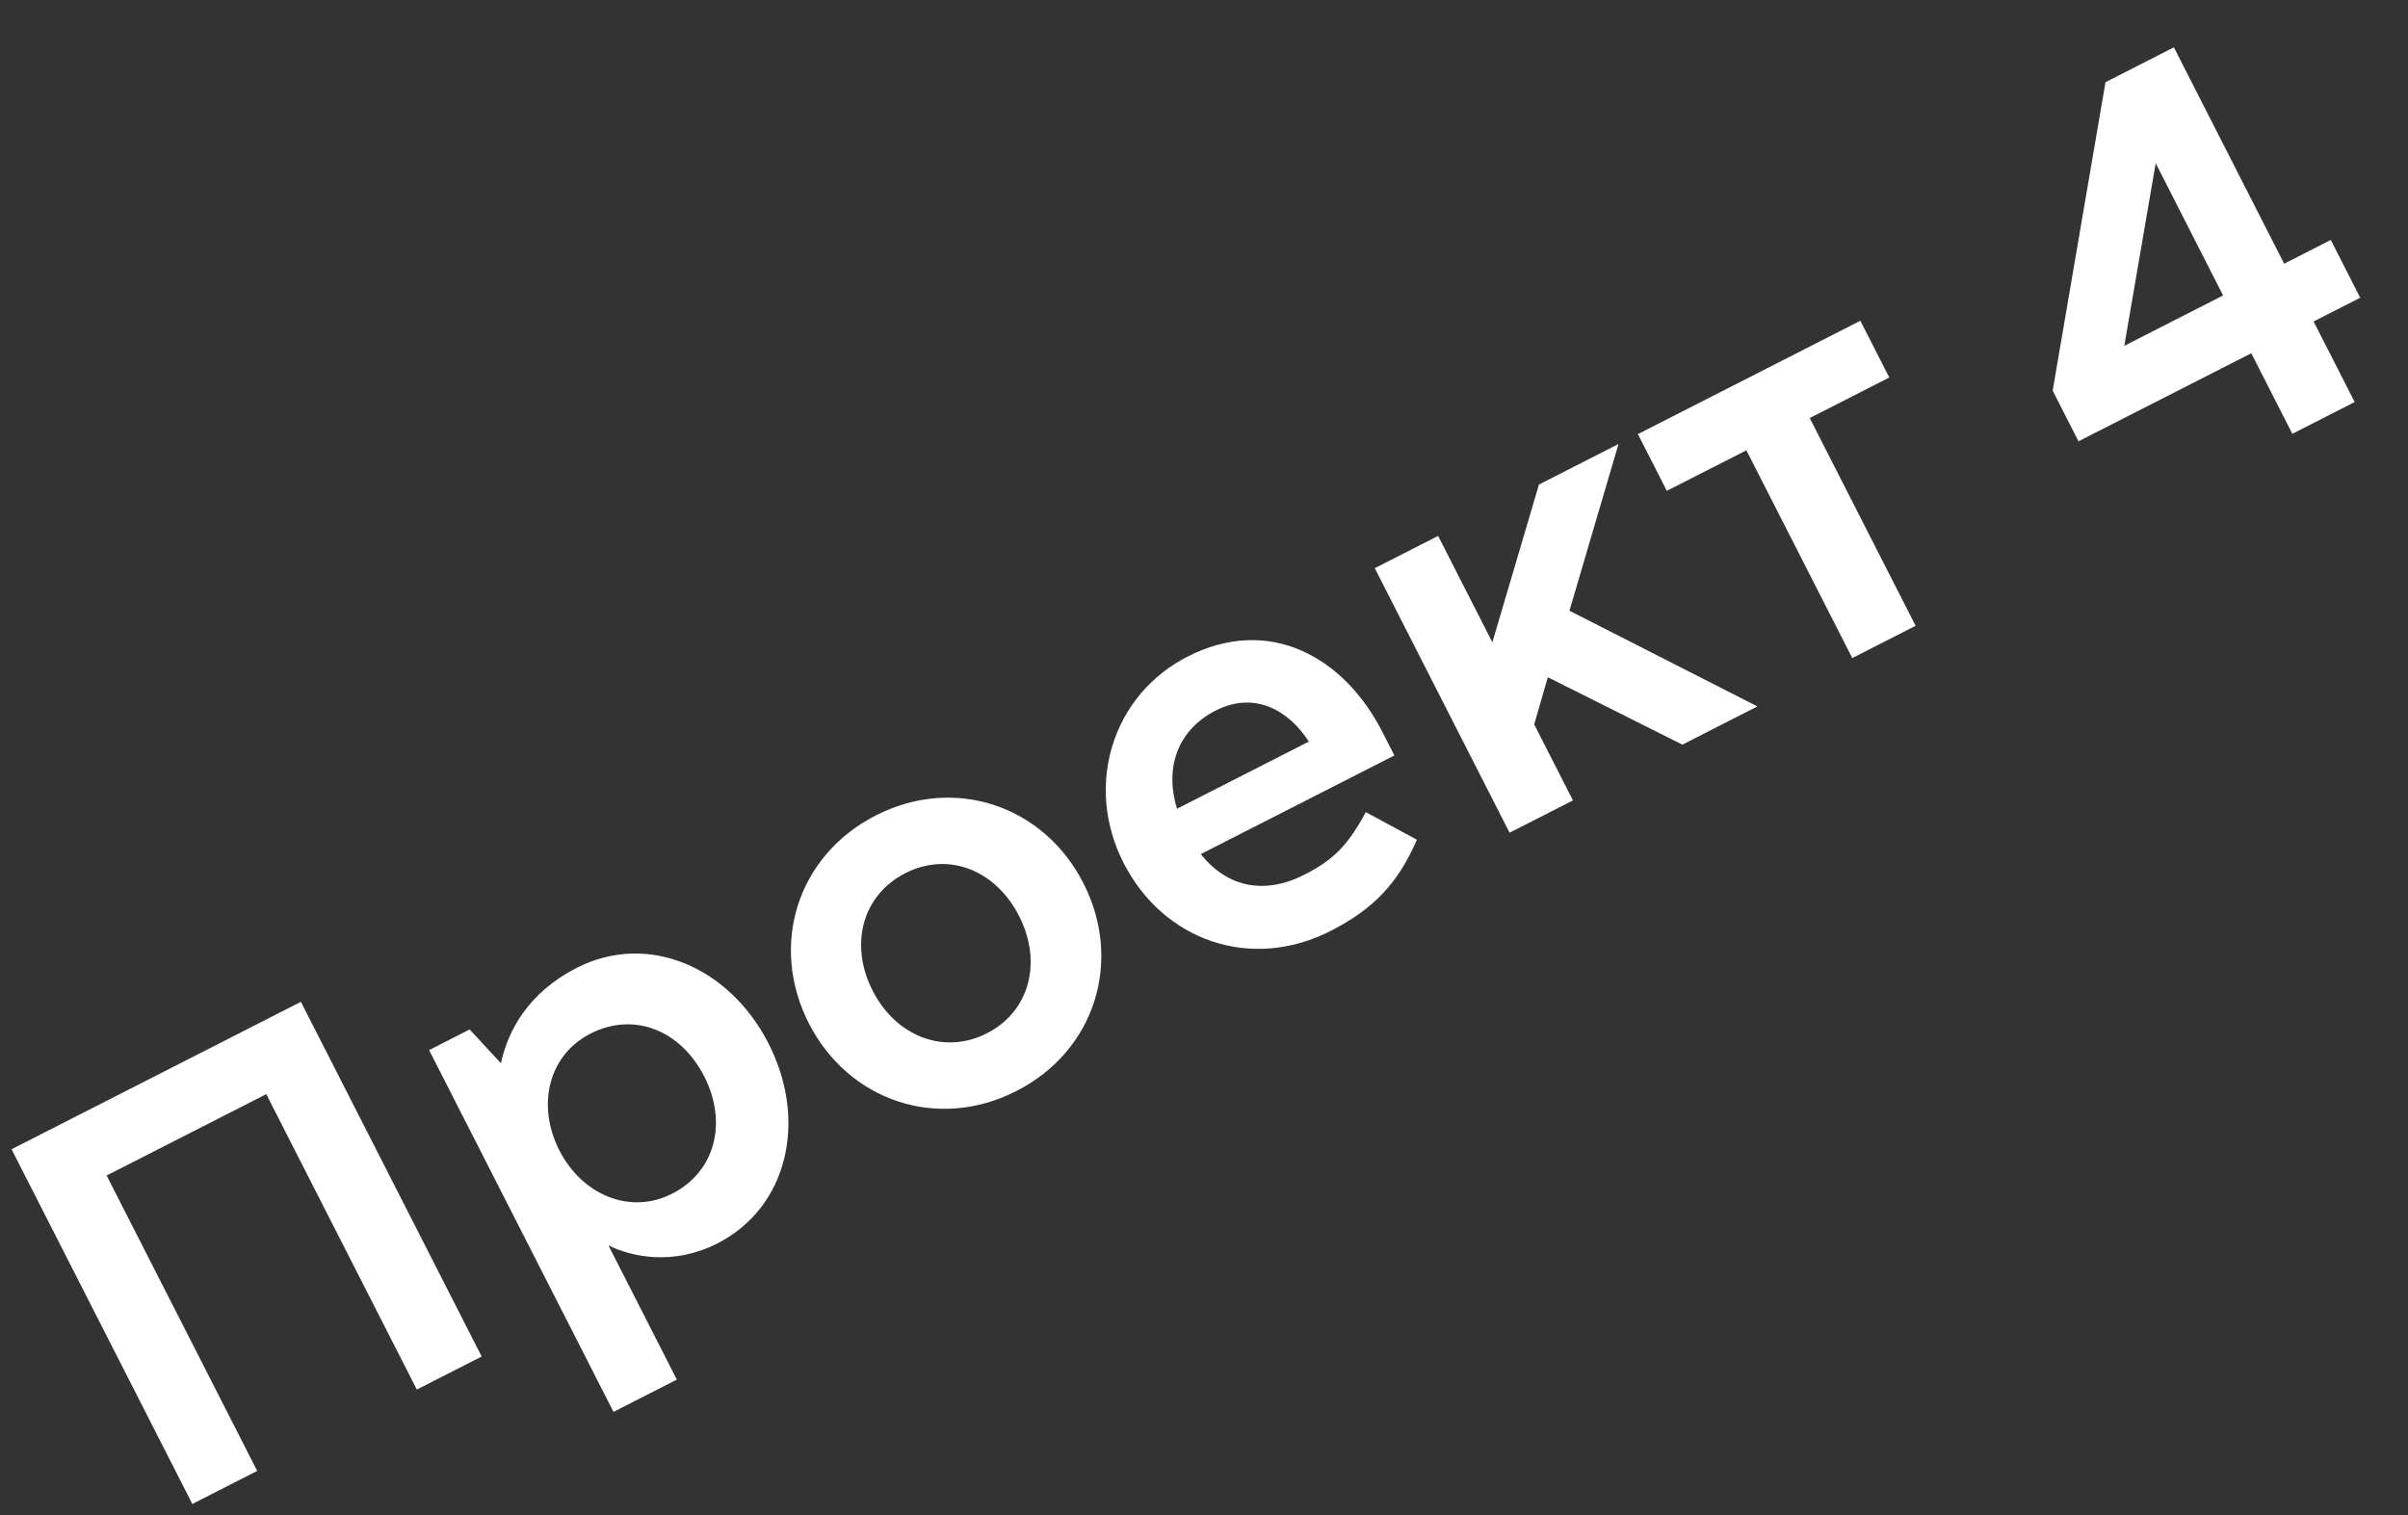
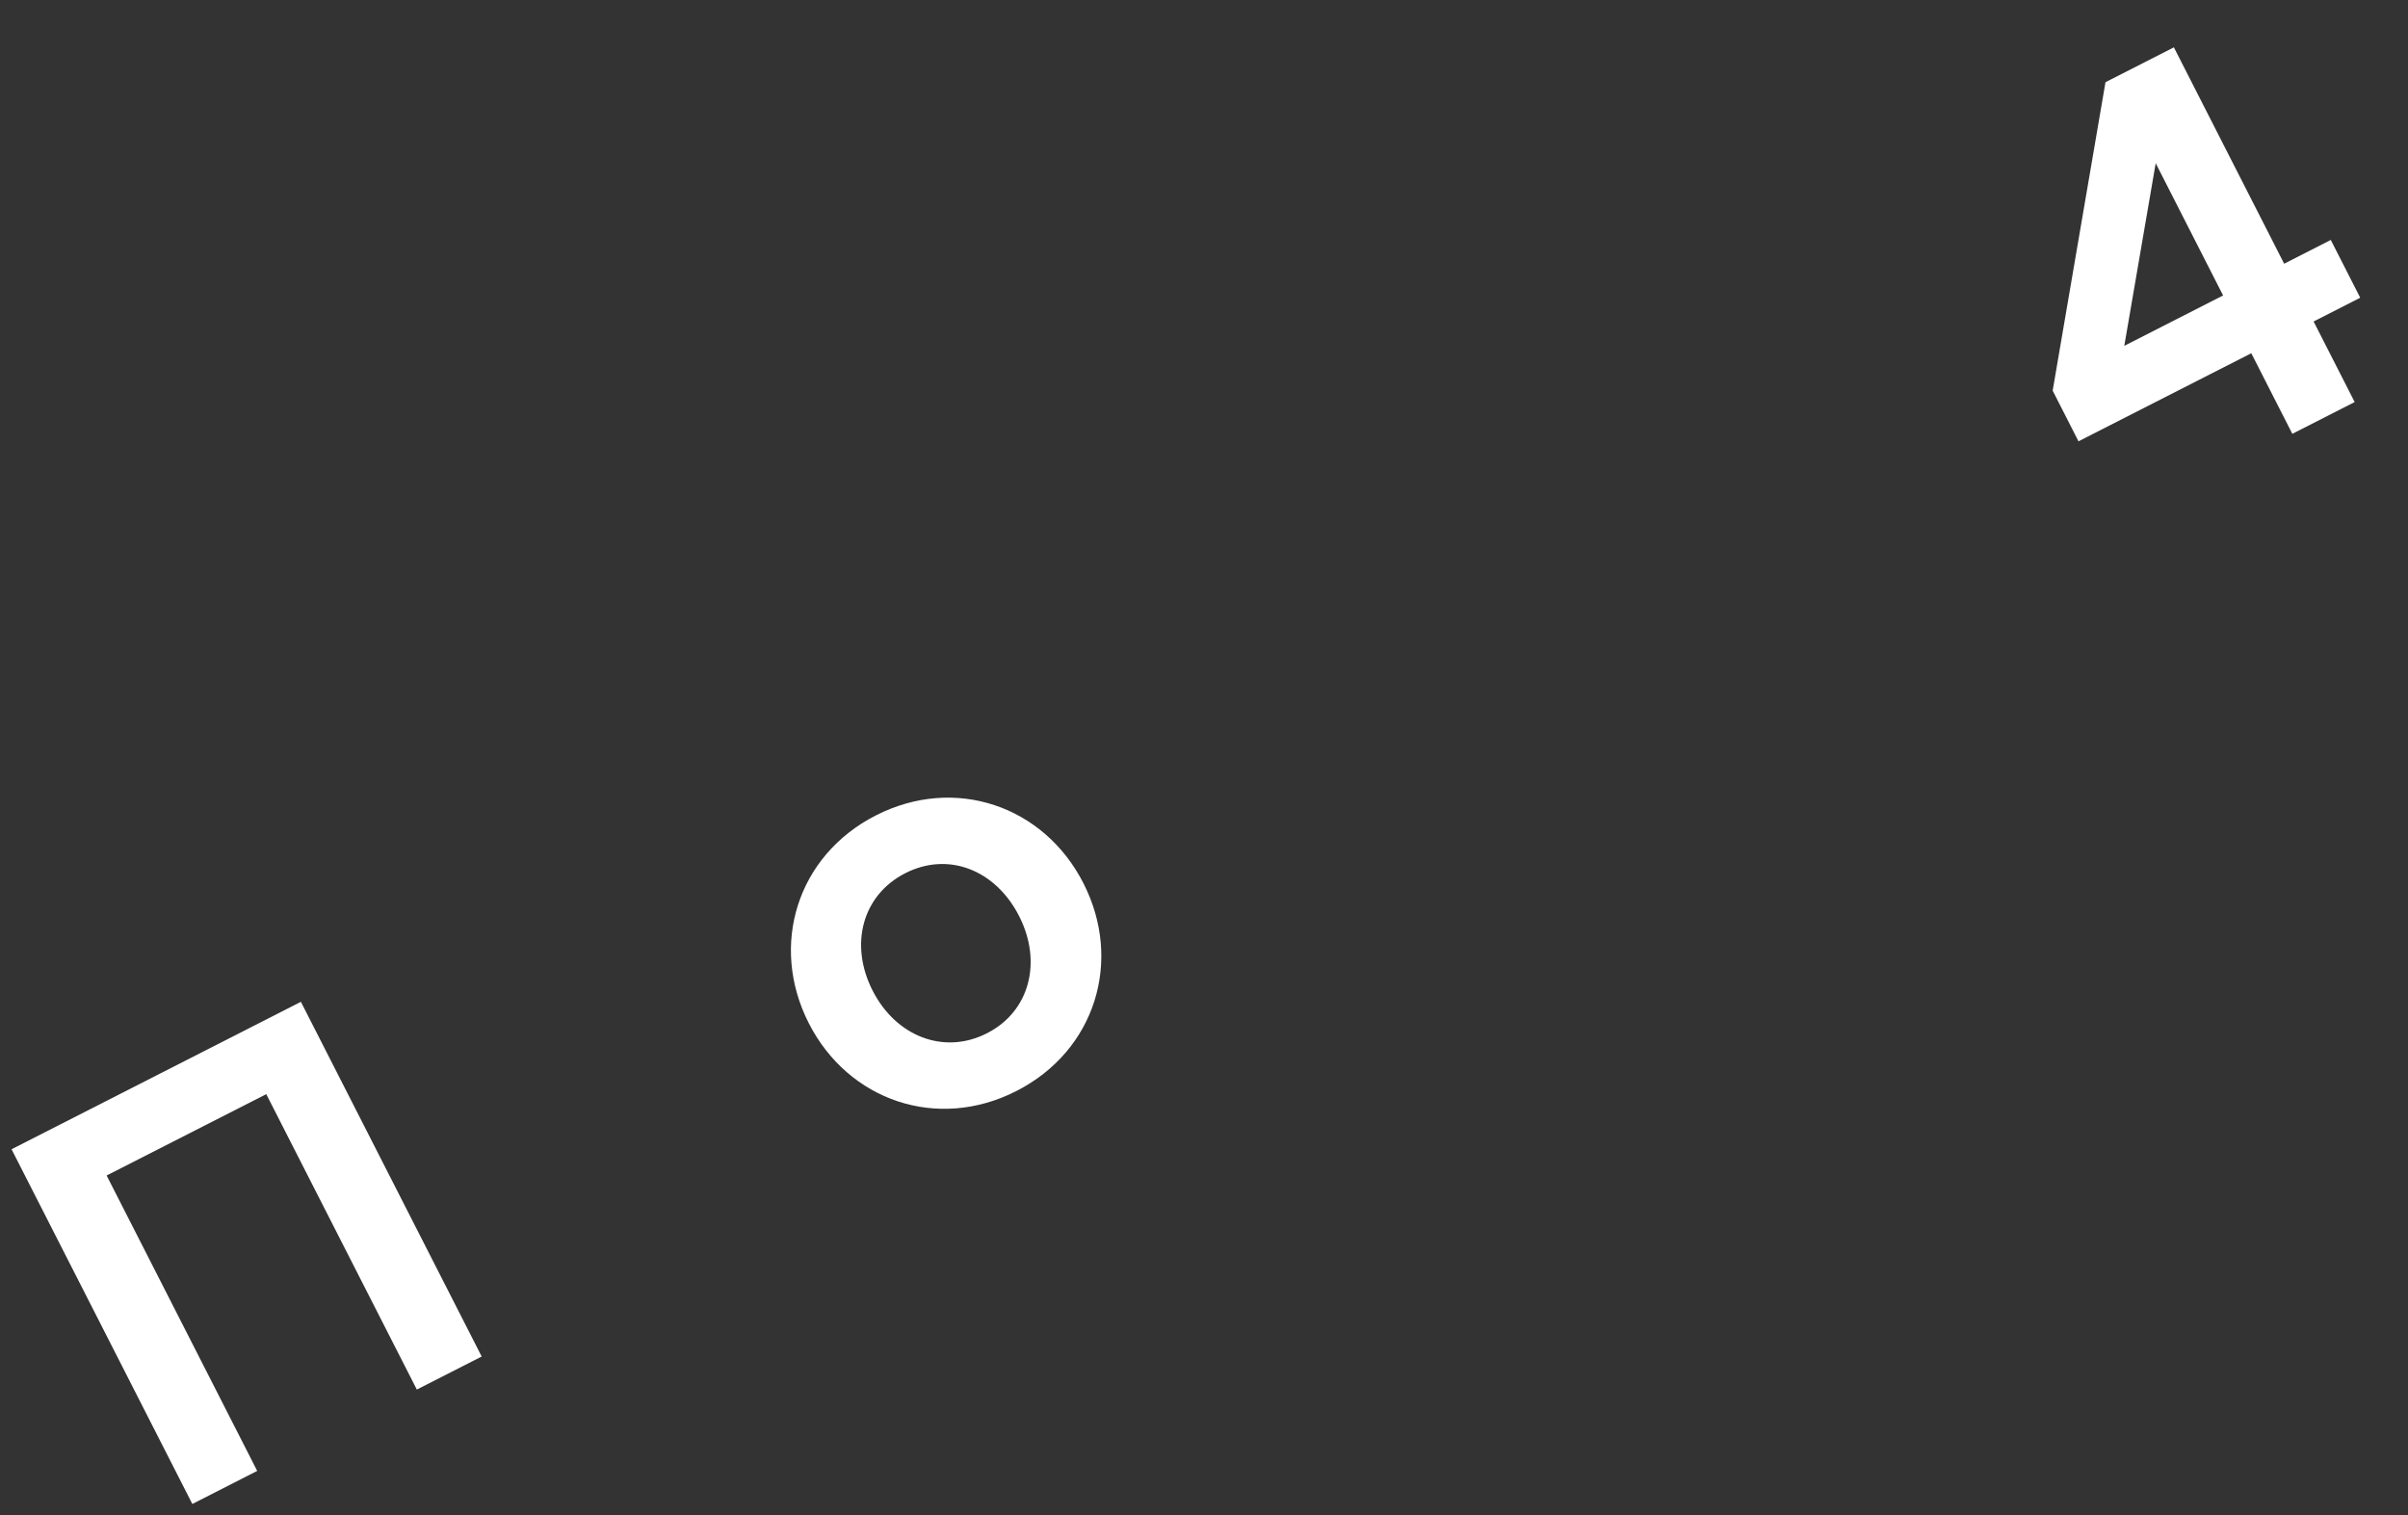
<svg xmlns="http://www.w3.org/2000/svg" width="89" height="56" viewBox="0 0 89 56" fill="none">
  <rect x="0" y="0" width="89" height="56" fill="#333333" stroke="none" />
  <path d="M83.208 13.057L76.821 16.312L75.867 14.439L77.819 3.039L80.347 1.75L84.423 9.748L86.146 8.869L87.234 11.005L85.511 11.883L87.029 14.861L84.725 16.035L83.208 13.057ZM79.675 6.033L78.514 12.783L82.166 10.921L79.675 6.033Z" fill="white" />
-   <path d="M70.801 23.131L68.46 24.324L64.547 16.645L61.606 18.143L60.537 16.046L68.759 11.856L69.828 13.953L66.888 15.452L70.801 23.131Z" fill="white" />
-   <path d="M58.136 29.586L55.794 30.779L50.812 21.002L53.153 19.809L55.158 23.742L56.88 17.91L59.821 16.411L58.007 22.574L64.953 26.111L62.181 27.524L57.208 25.033L56.704 26.776L58.136 29.586Z" fill="white" />
-   <path d="M51.536 27.924L44.381 31.57C45.368 32.813 46.752 33.075 48.213 32.33C49.281 31.786 49.813 31.256 50.48 30.019L52.368 31.038C51.675 32.642 50.771 33.599 49.179 34.41C46.22 35.918 42.986 34.758 41.526 31.893C40.065 29.027 41.121 25.682 43.893 24.269C46.908 22.732 49.674 24.271 51.097 27.062L51.536 27.924ZM43.503 29.894L48.373 27.412C47.659 26.289 46.394 25.519 44.933 26.263C43.603 26.941 43.011 28.281 43.503 29.894Z" fill="white" />
  <path d="M29.893 37.821C28.433 34.955 29.451 31.629 32.372 30.14C35.294 28.651 38.584 29.782 40.044 32.648C41.505 35.513 40.487 38.839 37.565 40.328C34.643 41.818 31.354 40.686 29.893 37.821ZM36.477 38.193C38.069 37.382 38.525 35.545 37.666 33.86C36.797 32.155 35.053 31.464 33.461 32.275C31.869 33.086 31.384 34.914 32.253 36.618C33.112 38.304 34.885 39.005 36.477 38.193Z" fill="white" />
-   <path d="M25.016 50.994L22.675 52.187L15.86 38.815L17.358 38.051L18.515 39.302C18.778 38.059 19.557 36.671 21.317 35.774C23.939 34.438 26.958 35.731 28.409 38.578C29.85 41.406 29.132 44.626 26.51 45.963C24.899 46.783 23.346 46.466 22.487 46.031L25.016 50.994ZM24.841 44.123C26.452 43.303 26.889 41.475 26.03 39.79C25.161 38.085 23.436 37.384 21.825 38.205C20.27 38.997 19.824 40.853 20.674 42.52C21.514 44.168 23.287 44.916 24.841 44.123Z" fill="white" />
  <path d="M9.506 54.369L7.109 55.591L0.427 42.48L11.121 37.03L17.803 50.141L15.406 51.362L9.841 40.443L3.941 43.45L9.506 54.369Z" fill="white" />
</svg>